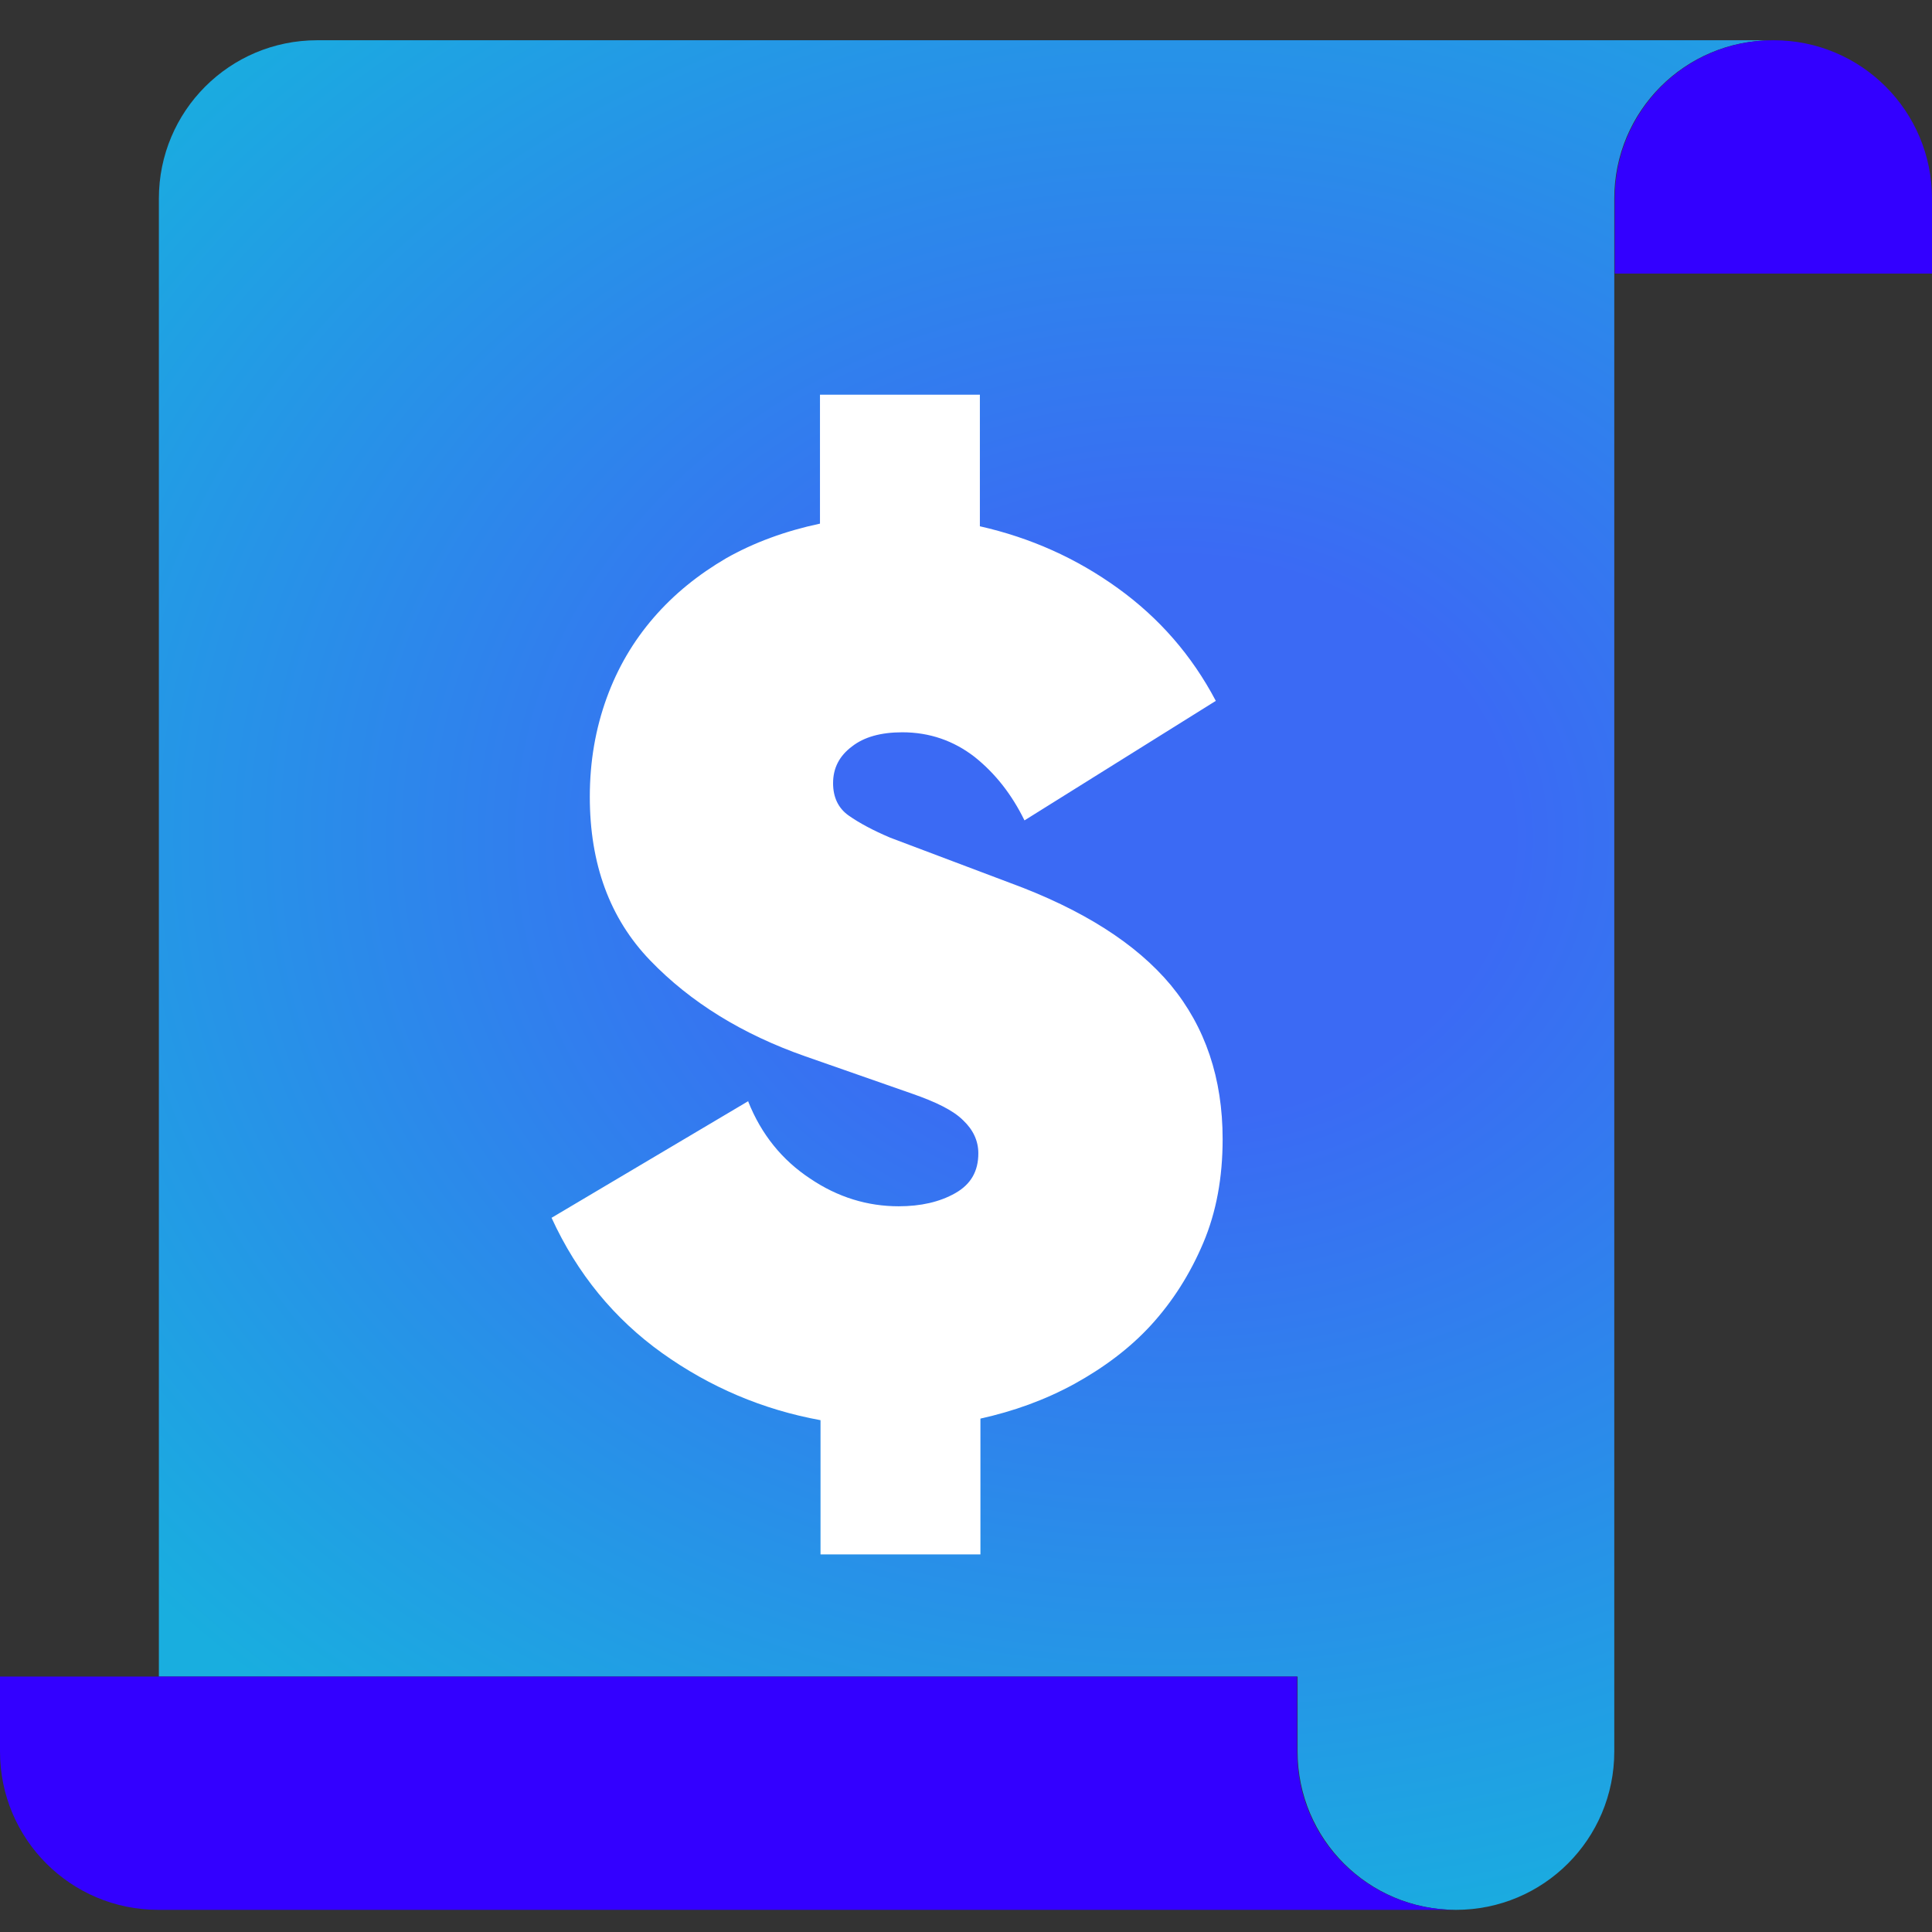
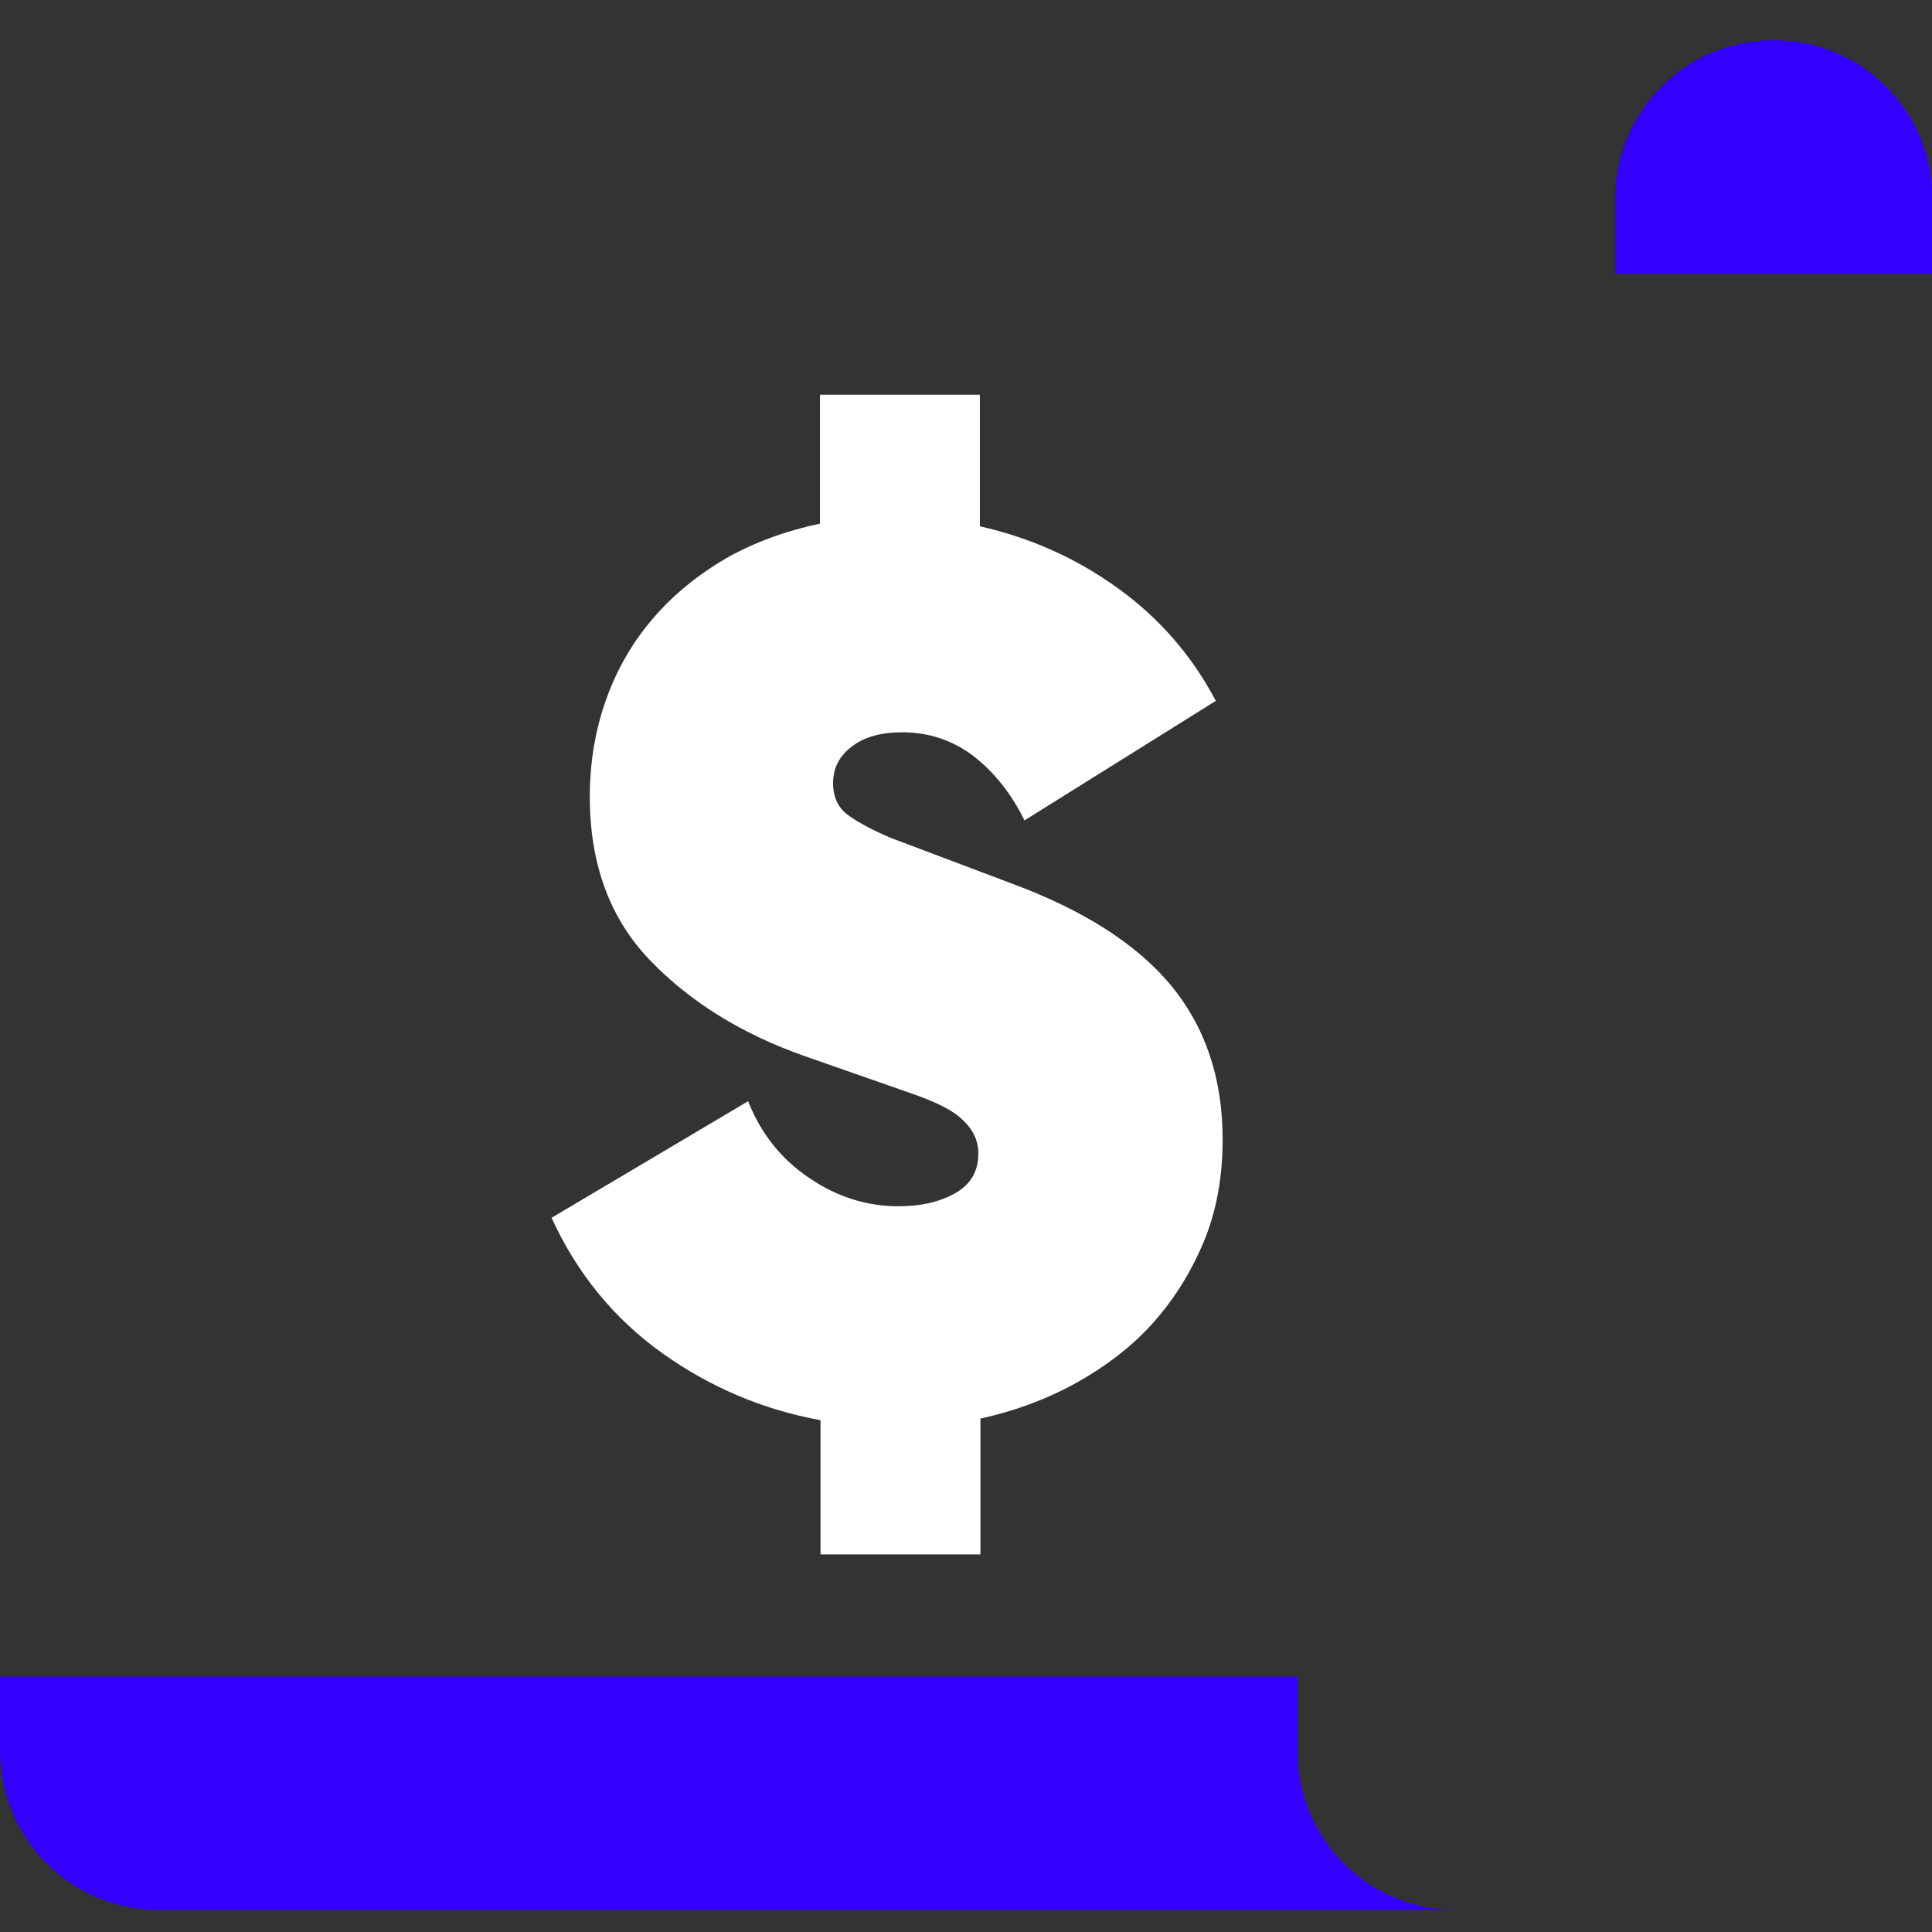
<svg xmlns="http://www.w3.org/2000/svg" width="60" height="60" viewBox="0 0 60 60" fill="none">
  <rect x="0" y="0" width="60" height="60" fill="#333333" stroke="none" />
-   <path d="M9.851 1.25C7.132 1.25 4.934 3.448 4.934 6.167V52.067H40.298V54.395C40.298 57.114 42.497 59.312 45.216 59.312C47.935 59.312 50.133 57.114 50.133 54.395V6.167C50.133 3.448 52.331 1.25 55.05 1.25H9.851Z" fill="url(#paint0_radial_6707_25757)" />
  <path d="M40.282 54.395V52.067H0V54.395C0 57.114 2.198 59.312 4.917 59.312H45.2C42.48 59.312 40.282 57.114 40.282 54.395Z" fill="#3300FF" />
  <path d="M55.066 1.25C52.347 1.25 50.149 3.448 50.149 6.167V8.496H60V6.167C60 3.448 57.802 1.25 55.083 1.25H55.066Z" fill="#3300FF" />
  <path d="M23.235 34.205C23.642 35.231 24.293 36.029 25.156 36.599C26.019 37.185 26.947 37.462 27.908 37.462C28.592 37.462 29.178 37.331 29.666 37.055C30.155 36.778 30.383 36.371 30.383 35.817C30.383 35.426 30.22 35.084 29.91 34.791C29.601 34.482 29.064 34.221 28.315 33.961L25.009 32.805C23.056 32.121 21.444 31.128 20.19 29.825C18.936 28.523 18.317 26.829 18.317 24.745C18.317 23.638 18.497 22.629 18.838 21.684C19.18 20.74 19.669 19.909 20.304 19.177C20.939 18.444 21.688 17.842 22.551 17.337C23.414 16.848 24.391 16.49 25.465 16.262V12.257H30.431V16.344C32.011 16.702 33.427 17.337 34.714 18.265C36 19.193 37.01 20.349 37.758 21.766L31.816 25.478C31.425 24.68 30.92 24.029 30.269 23.508C29.617 23.003 28.868 22.742 28.022 22.742C27.354 22.742 26.833 22.889 26.459 23.182C26.068 23.475 25.872 23.85 25.872 24.322C25.872 24.762 26.035 25.104 26.361 25.331C26.687 25.559 27.11 25.787 27.647 26.015L31.36 27.416C33.623 28.246 35.284 29.304 36.358 30.591C37.433 31.893 37.97 33.489 37.97 35.377C37.97 36.566 37.775 37.641 37.368 38.601C36.961 39.562 36.423 40.409 35.756 41.142C35.088 41.874 34.274 42.477 33.362 42.981C32.434 43.486 31.474 43.828 30.448 44.056V48.273H25.482V44.105C23.691 43.779 22.046 43.079 20.564 42.021C19.083 40.962 17.927 39.562 17.129 37.82L23.251 34.189L23.235 34.205Z" fill="white" />
  <defs>
    <radialGradient id="paint0_radial_6707_25757" cx="0" cy="0" r="1" gradientUnits="userSpaceOnUse" gradientTransform="translate(36.413 25.999) scale(65.517 54.725)">
      <stop offset="0.16" stop-color="#3B6AF4" />
      <stop offset="0.65" stop-color="#19AEDF" />
    </radialGradient>
  </defs>
</svg>